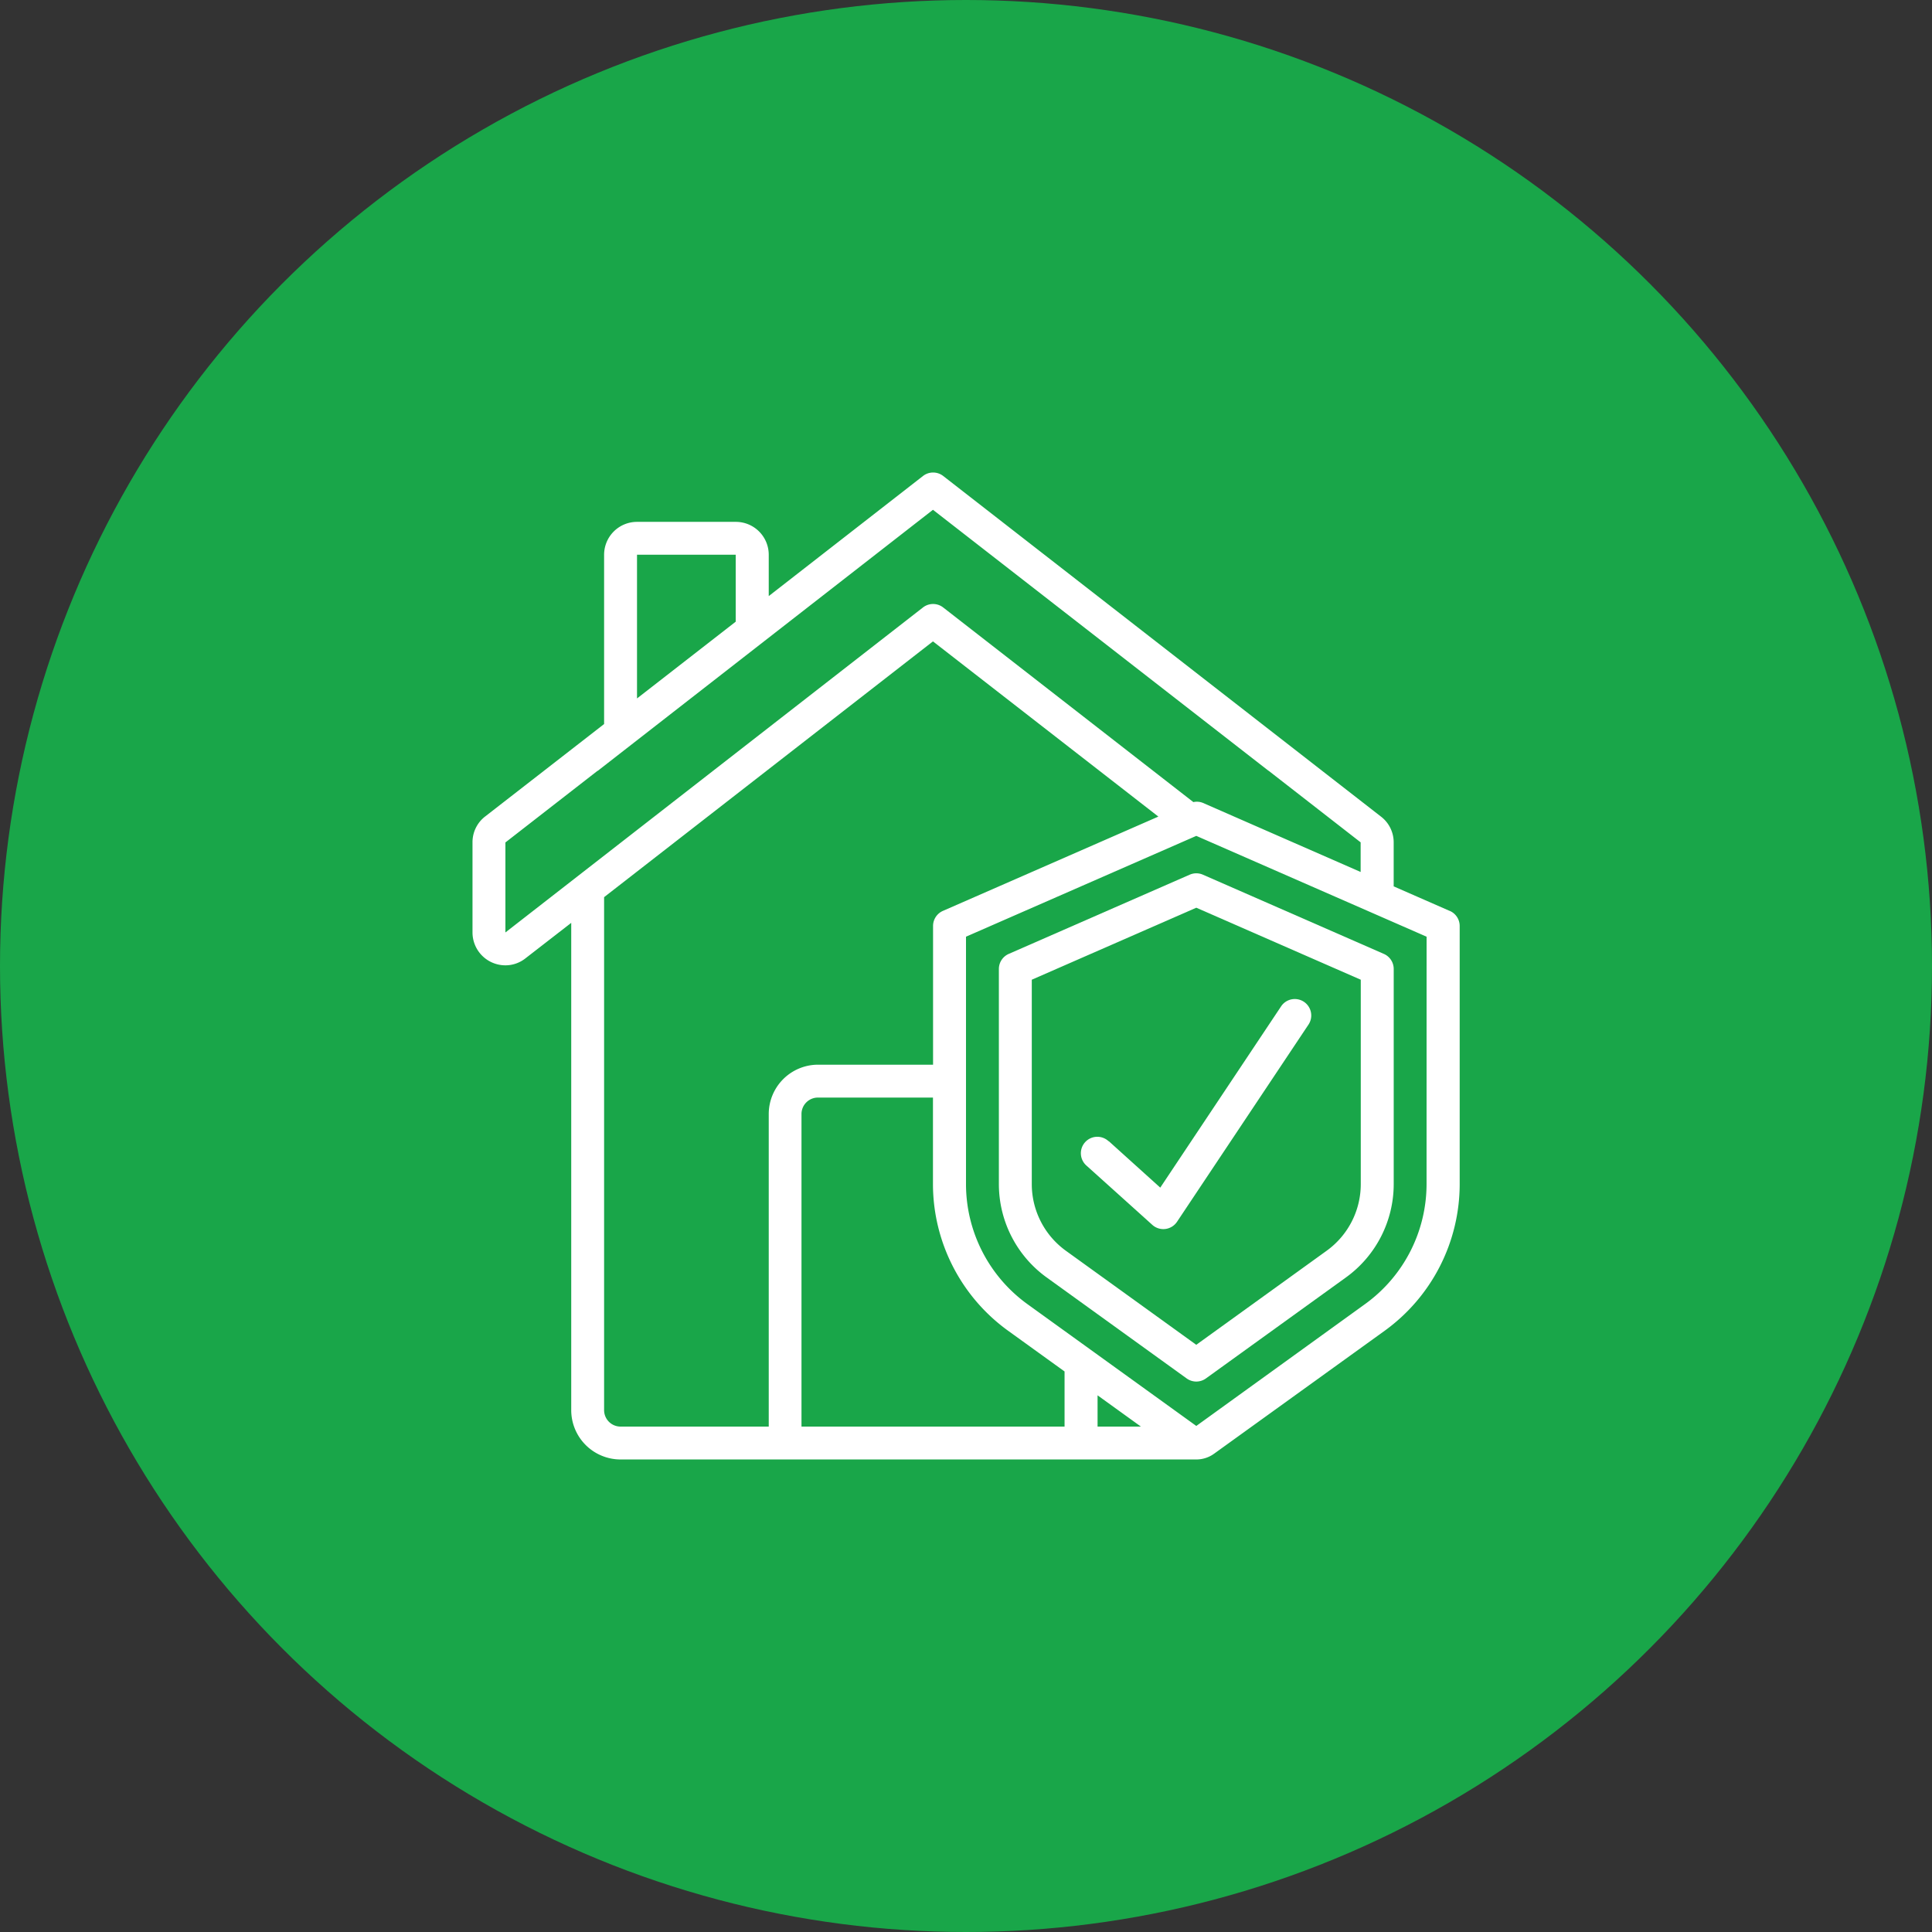
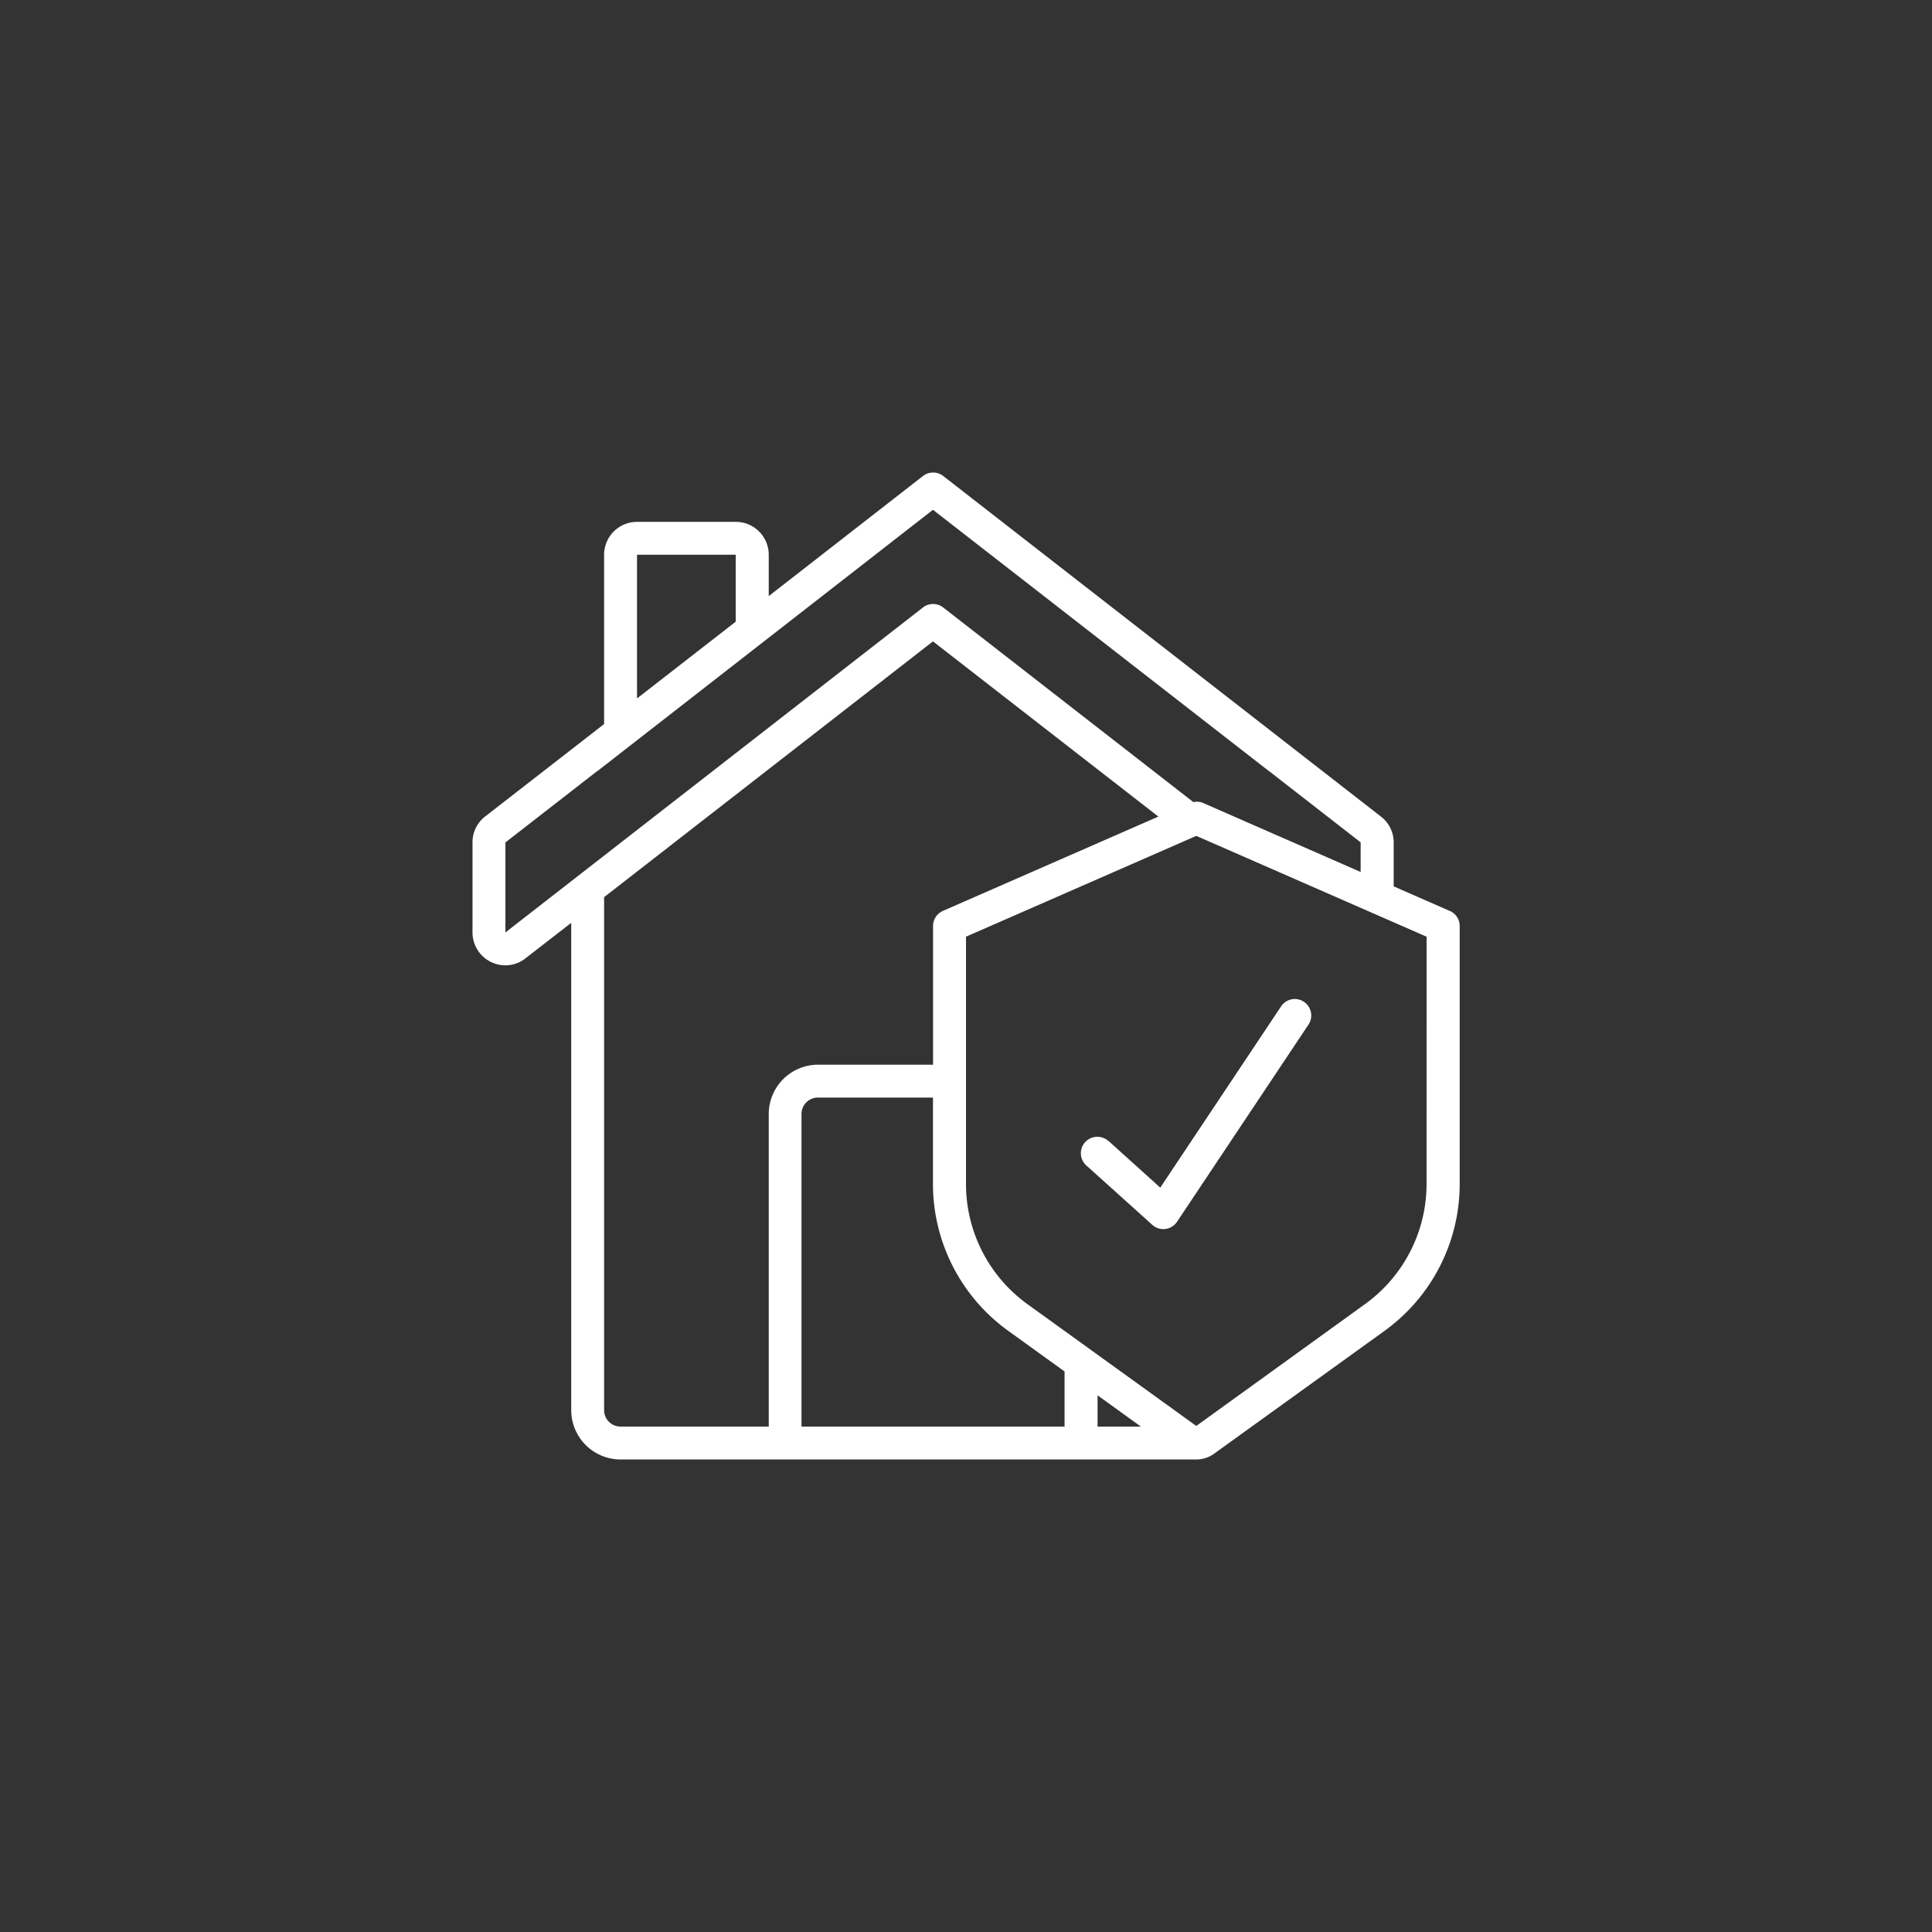
<svg xmlns="http://www.w3.org/2000/svg" width="60" height="60" viewBox="0 0 60 60">
  <rect x="0" y="0" width="60" height="60" fill="#333333" stroke="none" />
  <g transform="translate(-2116 -2104)">
-     <circle cx="30" cy="30" r="30" transform="translate(2116 2104)" fill="#19a649" />
    <g transform="translate(2130.674 2118.674)">
      <g transform="translate(0 0)">
        <path d="M30.345,13.614l-1.737-.761V11.489a1.006,1.006,0,0,0-.4-.807L14.618.108a.511.511,0,0,0-.627,0L9.2,3.838V2.554A1.022,1.022,0,0,0,8.174,1.533H5.109A1.022,1.022,0,0,0,4.087,2.554V7.812L.4,10.677a1.008,1.008,0,0,0-.4.812v2.794a1.022,1.022,0,0,0,1.022,1.022,1,1,0,0,0,.625-.219l1.419-1.1V29.119A1.533,1.533,0,0,0,4.6,30.651h17.88a.939.939,0,0,0,.548-.177l5.3-3.82a5.625,5.625,0,0,0,2.33-4.551v-8.02a.511.511,0,0,0-.307-.468ZM5.109,2.554H8.174V4.633L5.109,7.017ZM1.022,14.284V11.489L3.882,9.265l.008,0L14.3,1.158l10.414,8.1a.026.026,0,0,1,.012.006l2.856,2.222v.92l-4.9-2.146a.5.5,0,0,0-.295-.024l-7.77-6.045a.511.511,0,0,0-.627,0ZM4.087,29.119V13.188L14.3,5.245l7,5.441L14.61,13.614a.511.511,0,0,0-.307.468v4.309H10.728A1.533,1.533,0,0,0,9.2,19.923V29.63H4.6A.511.511,0,0,1,4.087,29.119Zm6.13.511V19.923a.511.511,0,0,1,.511-.511H14.3V22.1a5.625,5.625,0,0,0,2.33,4.551l1.757,1.267V29.63Zm10.541,0H19.412v-.971l1.346.971ZM29.629,22.1a4.6,4.6,0,0,1-1.905,3.722L22.478,29.61l-5.246-3.784A4.6,4.6,0,0,1,15.326,22.1V14.416l7.152-3.131,7.152,3.131Z" transform="translate(0 0)" fill="#fff" />
-         <path d="M37.926,24.409l-5.619,2.46a.511.511,0,0,0-.307.468v6.685a3.576,3.576,0,0,0,1.481,2.893l4.35,3.138a.511.511,0,0,0,.6,0l4.35-3.138a3.576,3.576,0,0,0,1.481-2.893V27.337a.511.511,0,0,0-.307-.468l-5.619-2.46a.511.511,0,0,0-.409,0Zm5.313,3.262v6.351a2.55,2.55,0,0,1-1.057,2.064L38.13,39.009l-4.051-2.922a2.554,2.554,0,0,1-1.057-2.065V27.671l5.109-2.236Z" transform="translate(-15.653 -11.919)" fill="#fff" />
        <path d="M37.853,36.422a.511.511,0,1,0-.684.759l2.043,1.839a.511.511,0,0,0,.767-.1l4.087-6.13a.511.511,0,0,0-.85-.567l-3.759,5.639-1.6-1.444Z" transform="translate(-18.098 -15.653)" fill="#fff" />
      </g>
    </g>
  </g>
</svg>